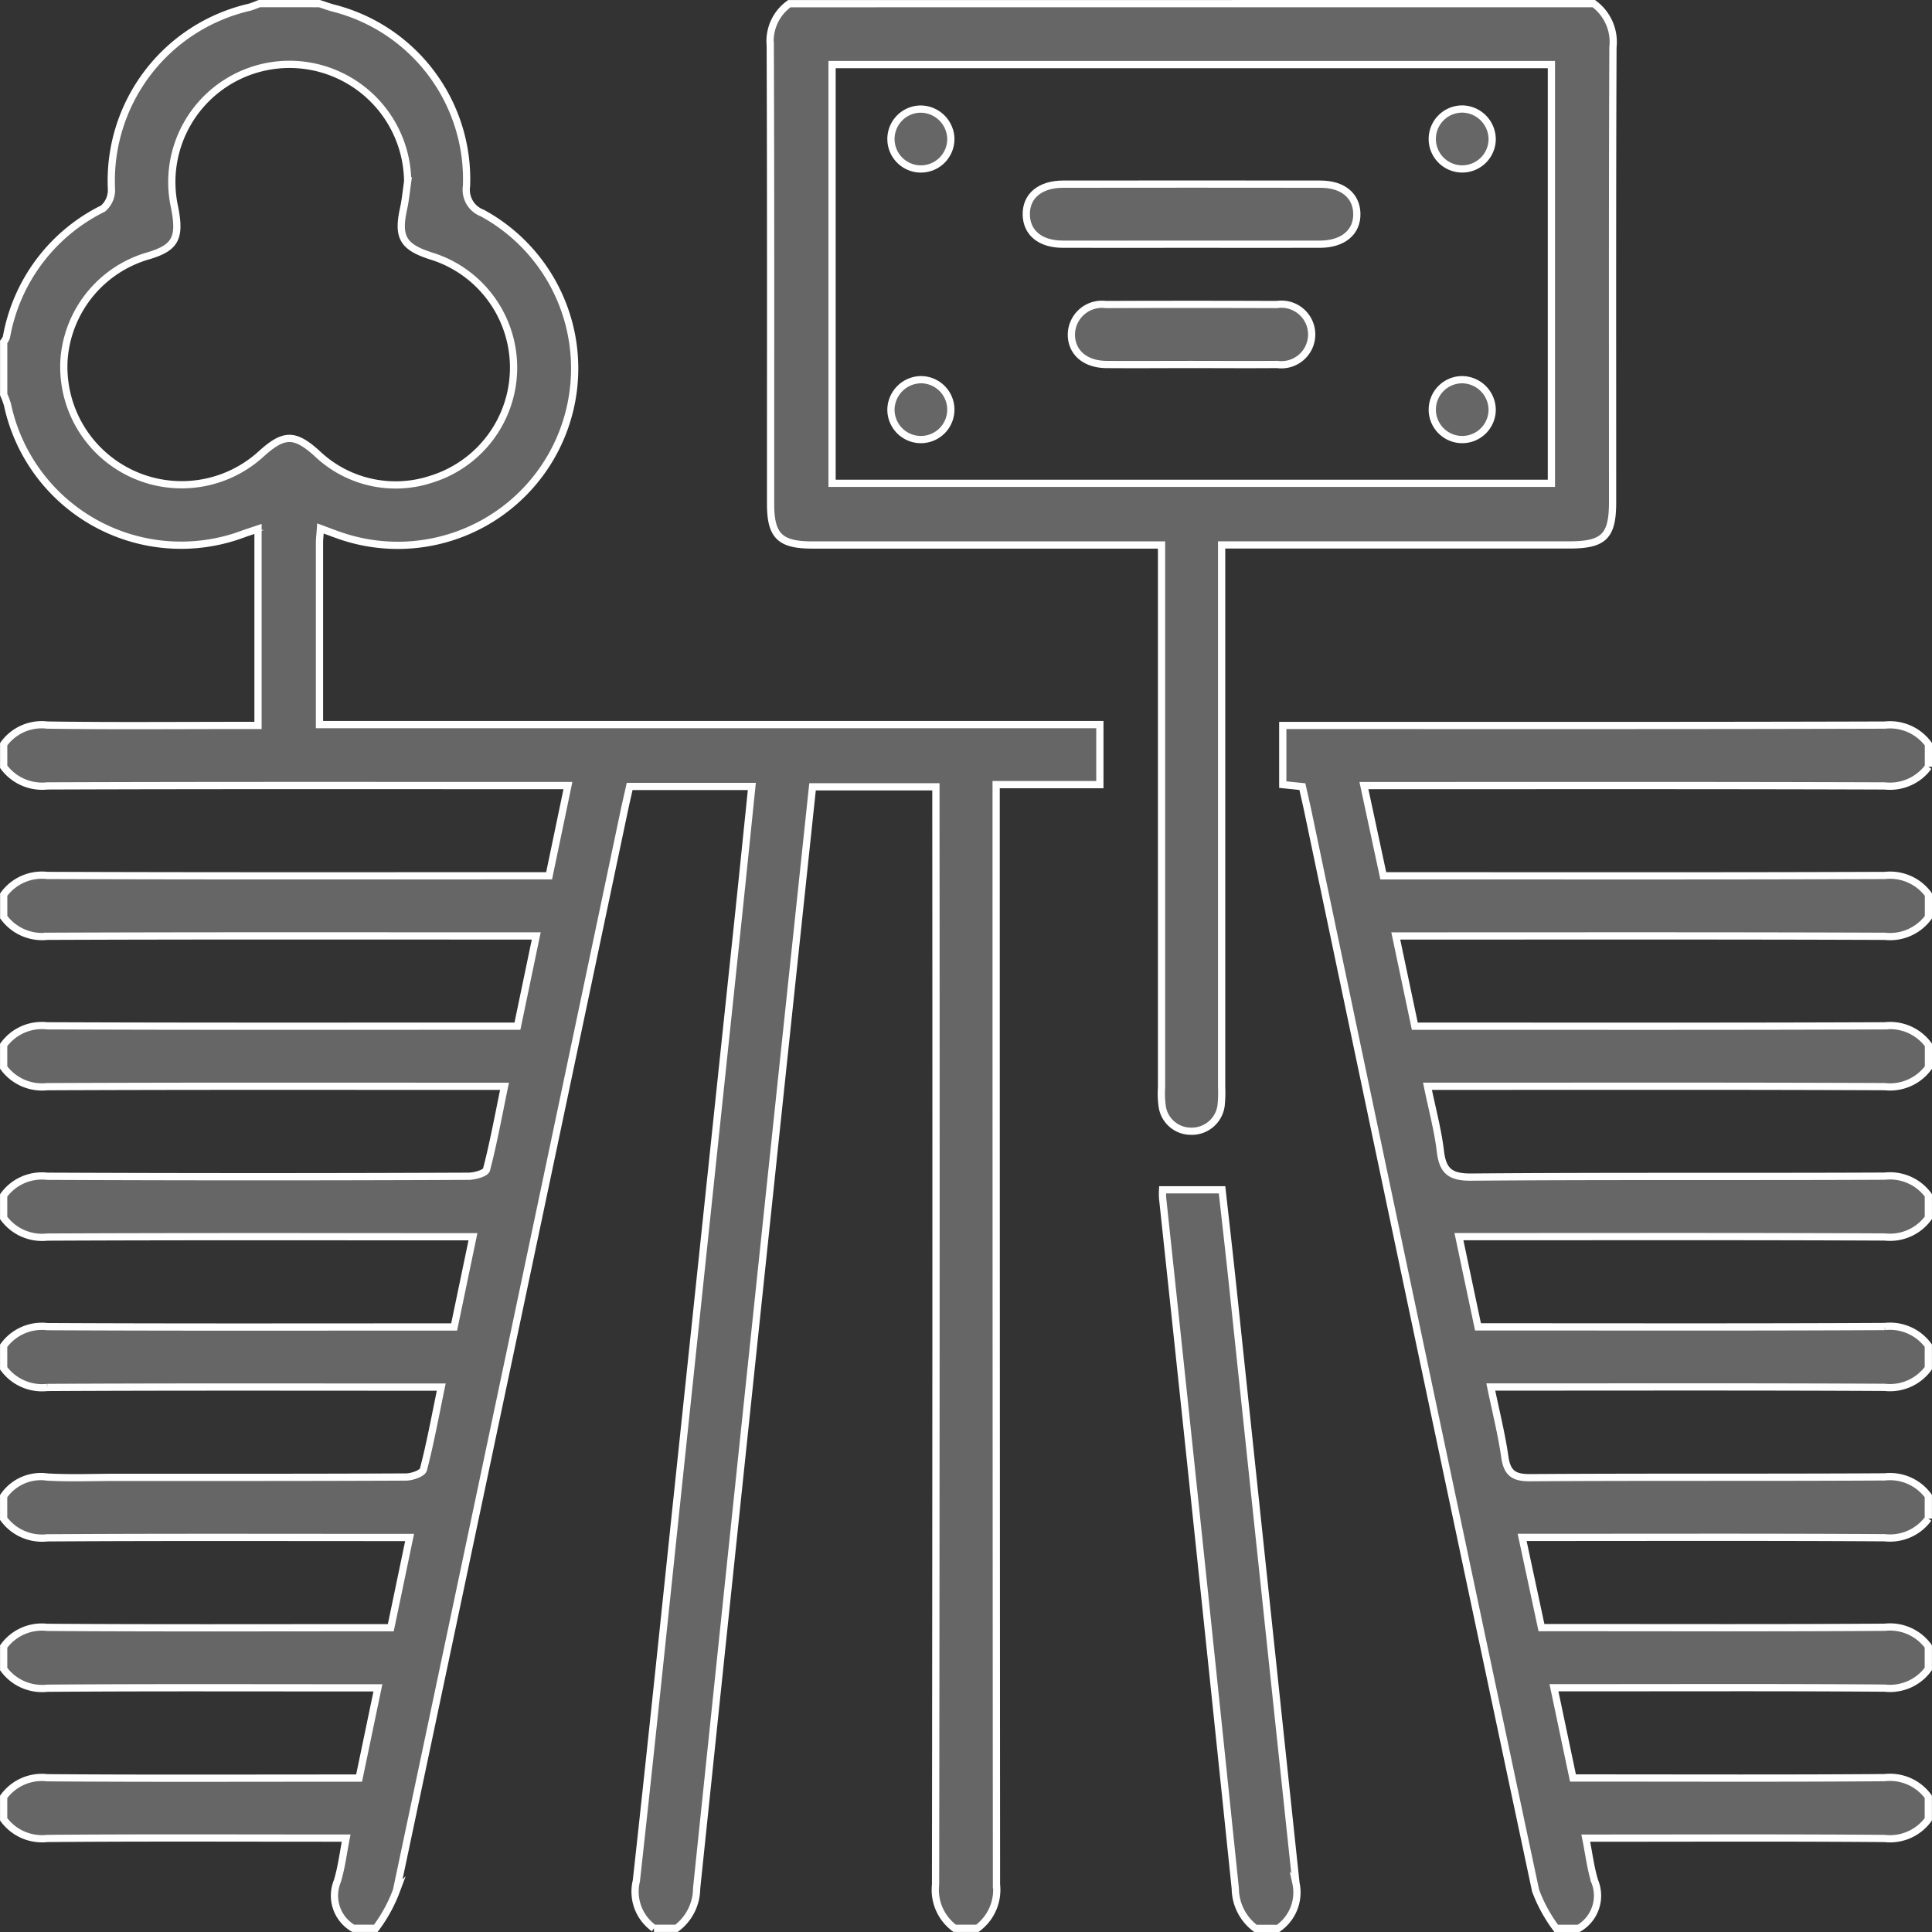
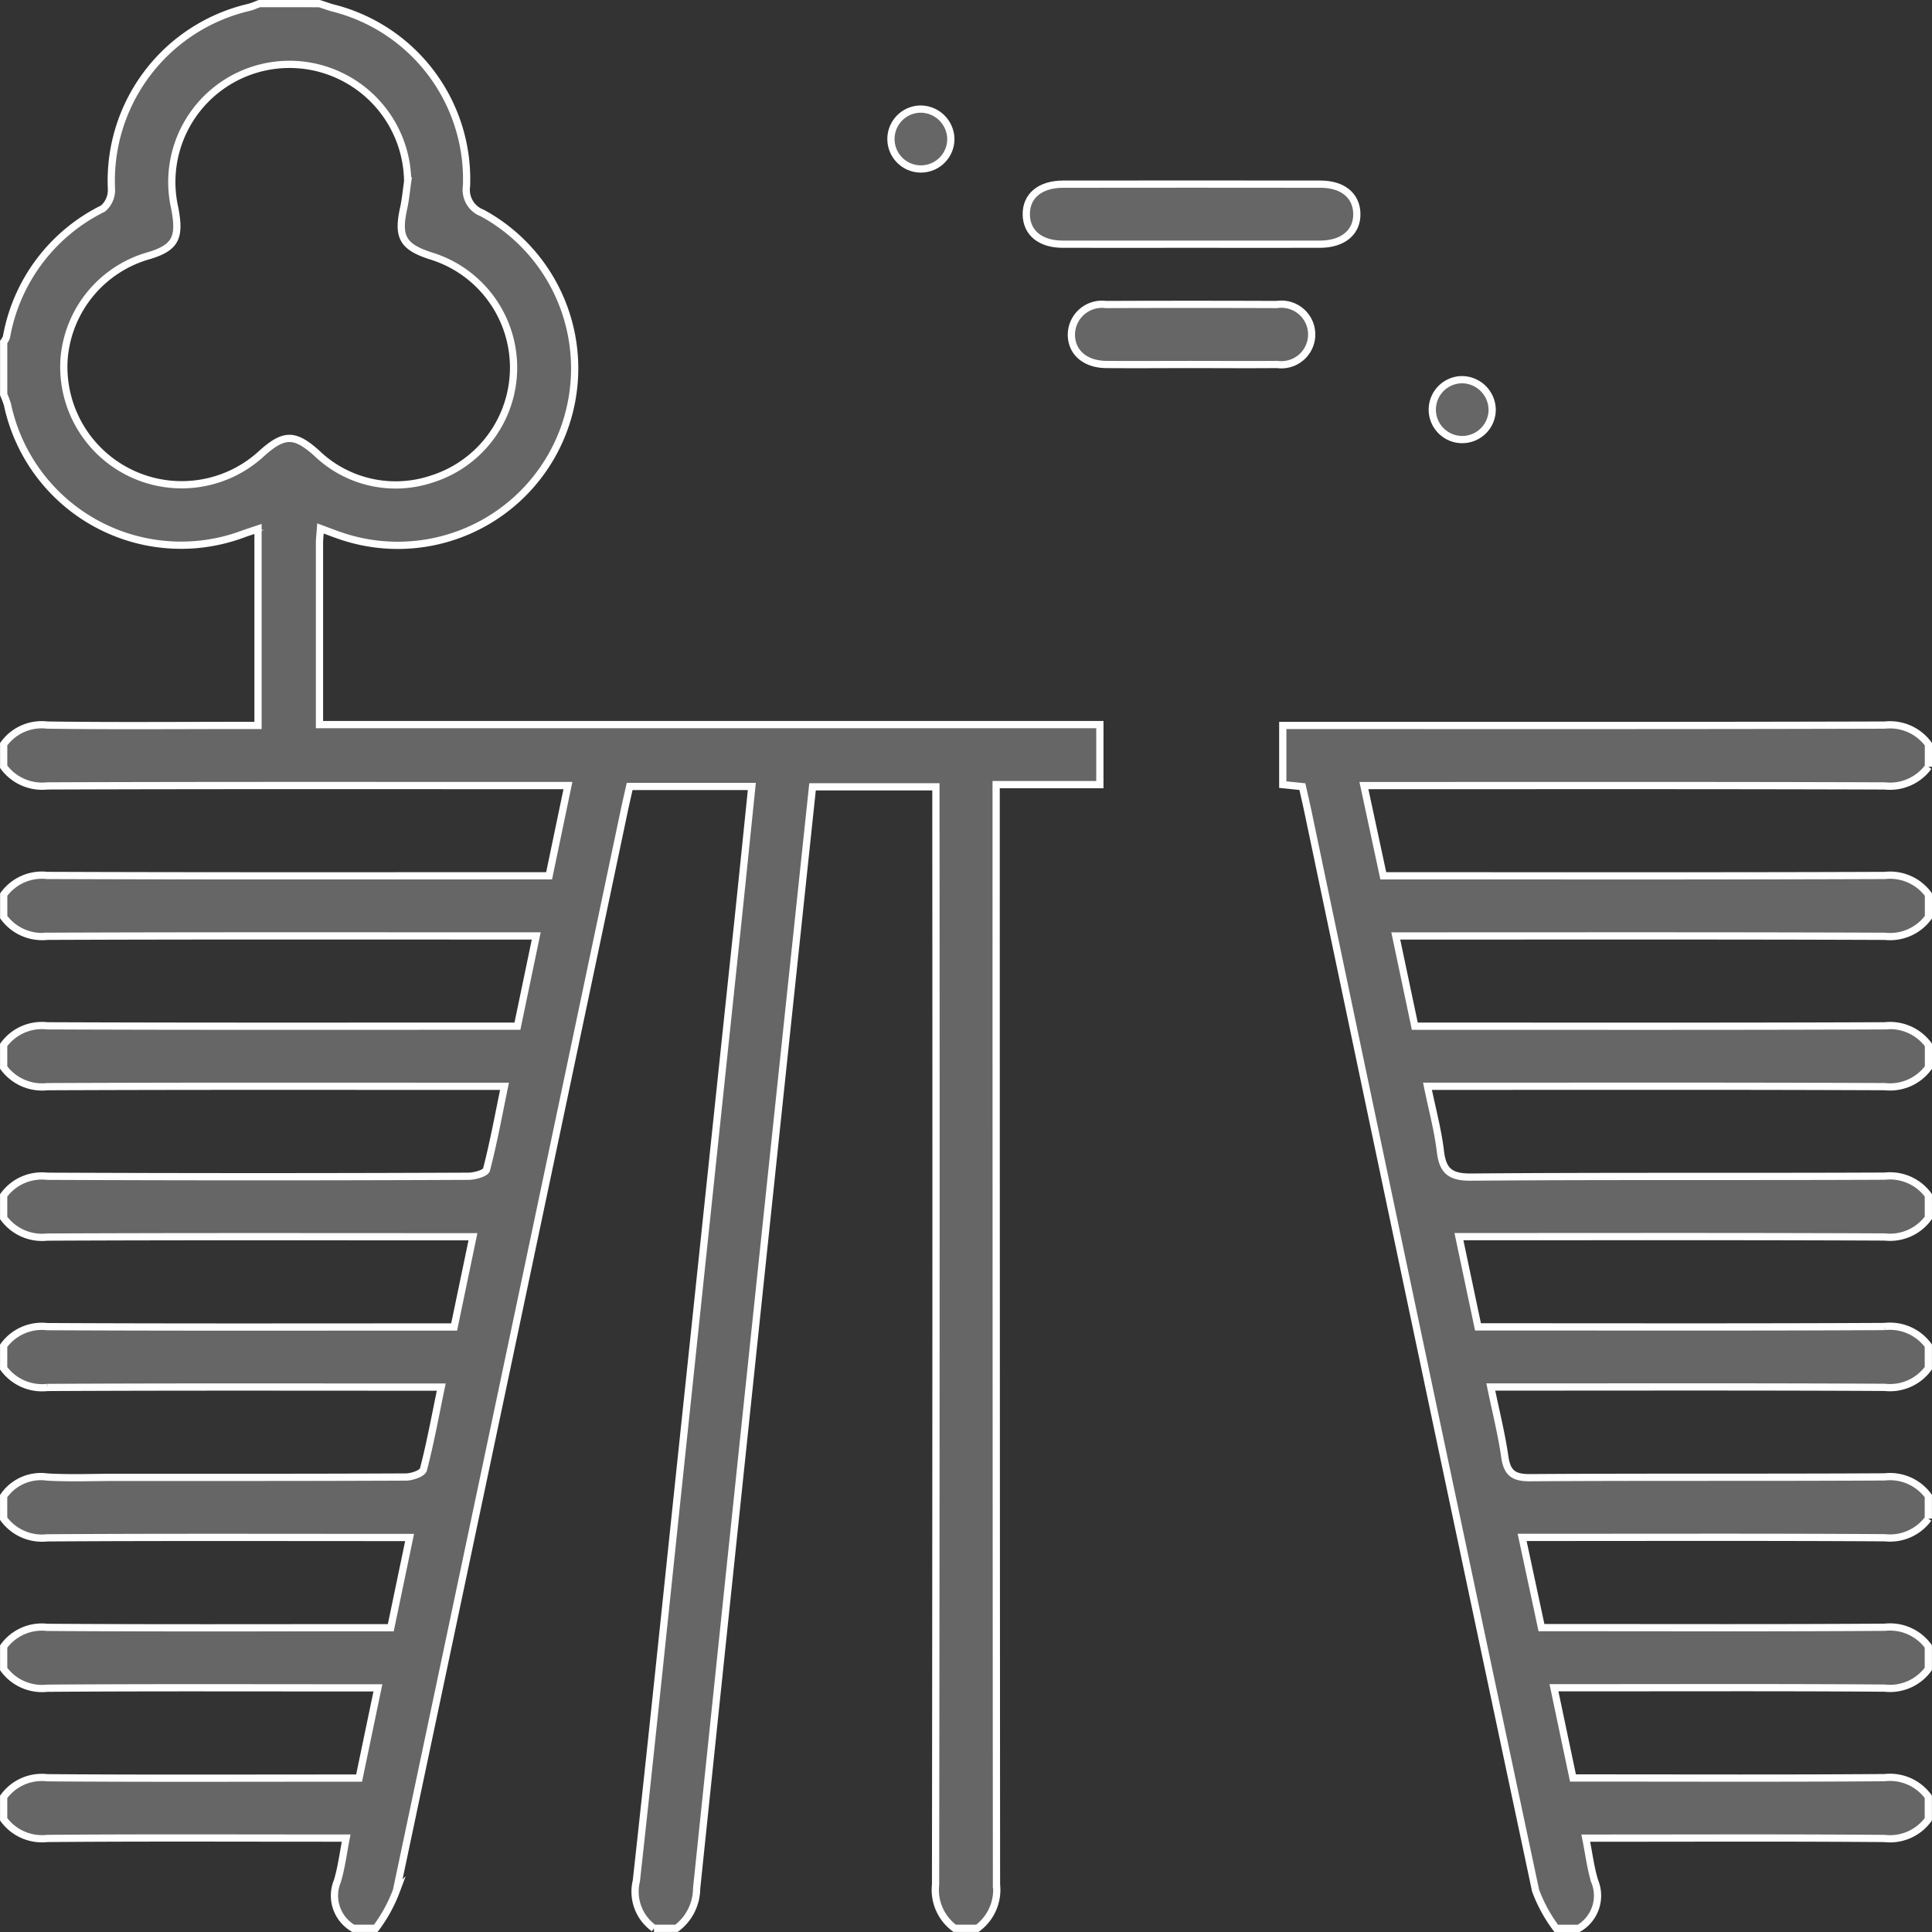
<svg xmlns="http://www.w3.org/2000/svg" width="133.5" height="133.5" viewBox="0 0 133.5 133.5">
  <rect x="0" y="0" width="133.5" height="133.5" fill="#333333" stroke="none" />
  <g id="Group_3251" data-name="Group 3251" transform="translate(-261.931 -62.437)">
    <path id="Path_21" data-name="Path 21" d="M284,62.687c.325.1.646.224.975.311A12.2,12.2,0,0,1,294.166,75.3a1.716,1.716,0,0,0,1.094,1.86,12.223,12.223,0,0,1-9.785,22.306c-.441-.149-.874-.319-1.4-.514-.03.428-.068.717-.068,1.006,0,4.147,0,8.294,0,12.548h53.924v4.149h-7.167v1.725q0,37.143.024,74.286a3.308,3.308,0,0,1-1.322,3.017H327.9a3.3,3.3,0,0,1-1.322-3.016q.048-37.145.024-74.291v-1.571h-8.525c-.965,9.119-1.924,18.153-2.876,27.188q-2.582,24.468-5.134,48.939a3.473,3.473,0,0,1-1.389,2.751h-1.559a3.112,3.112,0,0,1-1.217-3.271c1.055-9.543,2.038-19.1,3.045-28.643q2.02-19.162,4.043-38.324c.3-2.865.591-5.732.892-8.664H305.44c-.142.633-.278,1.215-.4,1.8q-7.839,37.248-15.713,74.49a10.443,10.443,0,0,1-1.428,2.612H286.34a2.615,2.615,0,0,1-1.1-3.256c.285-.928.4-1.908.61-2.979h-1.565c-6.361,0-12.723-.03-19.083.025a3.288,3.288,0,0,1-3.018-1.323V186.6a3.258,3.258,0,0,1,3.016-1.322c6.708.052,13.417.024,20.126.024h1.418l1.3-6.235h-1.546c-7.1,0-14.2-.027-21.295.025a3.291,3.291,0,0,1-3.018-1.324v-1.558a3.257,3.257,0,0,1,3.01-1.323c7.431.05,14.863.025,22.294.024h1.445l1.3-6.235h-1.577c-7.821,0-15.641-.025-23.462.025a3.289,3.289,0,0,1-3.012-1.323v-1.559a3.121,3.121,0,0,1,3.013-1.32c1.6.091,3.2.022,4.8.022,6.659,0,13.319.009,19.978-.023.422,0,1.145-.251,1.215-.519.478-1.831.818-3.7,1.232-5.694h-1.536c-8.562,0-17.124-.022-25.686.025a3.294,3.294,0,0,1-3.015-1.323v-1.558a3.261,3.261,0,0,1,3.013-1.323c8.865.046,17.731.024,26.6.024h1.515l1.3-6.235h-1.518c-9.3,0-18.6-.021-27.894.024a3.294,3.294,0,0,1-3.016-1.323v-1.558a3.265,3.265,0,0,1,3.016-1.322q14.543.064,29.086,0c.439,0,1.2-.209,1.263-.463.484-1.857.829-3.751,1.243-5.753h-1.724c-9.955,0-19.91-.02-29.865.025a3.3,3.3,0,0,1-3.019-1.323v-1.559a3.266,3.266,0,0,1,3.014-1.322c10.341.043,20.681.024,31.022.024h1.465l1.3-6.235h-1.59c-10.73,0-21.46-.019-32.19.024a3.3,3.3,0,0,1-3.017-1.323v-1.558a3.267,3.267,0,0,1,3.013-1.323c11.029.042,22.058.024,33.088.024h1.585l1.3-6.235h-1.717c-11.418,0-22.837-.018-34.255.024a3.3,3.3,0,0,1-3.016-1.322v-1.559a3.234,3.234,0,0,1,3.013-1.323c4.411.065,8.823.025,13.235.025h1.326V98.987c-.388.131-.67.221-.948.319a12.264,12.264,0,0,1-16.363-8.9,5.62,5.62,0,0,0-.263-.706V86.066a1.215,1.215,0,0,0,.189-.328,12.3,12.3,0,0,1,6.676-8.892,1.688,1.688,0,0,0,.583-1.315,12.3,12.3,0,0,1,9.5-12.585c.246-.063.481-.171.721-.259Zm6.1,12.247a8.165,8.165,0,0,0-4.679-7.264,8.131,8.131,0,0,0-11.434,9.064c.421,2.1.1,2.795-1.727,3.358a8.074,8.074,0,0,0-5.9,7.126,8.146,8.146,0,0,0,13.666,6.541c1.531-1.369,2.268-1.365,3.78-.019a7.867,7.867,0,0,0,7.956,1.8,8.07,8.07,0,0,0-.057-15.419c-1.939-.627-2.317-1.3-1.888-3.271C289.956,76.222,290.013,75.574,290.106,74.934Z" fill="#666" stroke="#fff" stroke-miterlimit="10" stroke-width="0.5" />
    <path id="Path_22" data-name="Path 22" d="M369.465,195.687a10.4,10.4,0,0,1-1.426-2.612q-7.908-37.23-15.714-74.483c-.123-.586-.26-1.169-.4-1.8l-1.355-.138v-4.089h1.367c13.411,0,26.822.015,40.233-.025a3.3,3.3,0,0,1,3.013,1.323v1.559a3.293,3.293,0,0,1-3.014,1.322c-11.462-.041-22.924-.024-34.385-.024h-1.607c.471,2.192.9,4.2,1.339,6.235h1.7c10.986,0,21.972.019,32.958-.024a3.289,3.289,0,0,1,3.012,1.323v1.558a3.291,3.291,0,0,1-3.015,1.323c-10.773-.043-21.547-.024-32.32-.024h-1.473c.457,2.169.875,4.147,1.315,6.235h1.457c10.341,0,20.682.019,31.023-.025a3.291,3.291,0,0,1,3.013,1.323V136.2a3.293,3.293,0,0,1-3.017,1.323c-10-.045-20-.025-30-.025h-1.6c.333,1.624.721,3.05.893,4.5.163,1.372.7,1.788,2.135,1.776,9.522-.08,19.045-.02,28.567-.066a3.29,3.29,0,0,1,3.015,1.323v1.558a3.286,3.286,0,0,1-3.014,1.323c-9.3-.045-18.6-.024-27.9-.024h-1.523l1.317,6.235h1.506c8.866,0,17.732.023,26.6-.025a3.285,3.285,0,0,1,3.012,1.324v1.558a3.285,3.285,0,0,1-3.013,1.323c-8.562-.047-17.124-.025-25.687-.025h-1.533c.35,1.7.742,3.248.968,4.822.158,1.1.585,1.452,1.735,1.444,8.172-.056,16.346-.006,24.518-.055a3.284,3.284,0,0,1,3.012,1.323v1.559a3.282,3.282,0,0,1-3.01,1.323c-7.864-.05-15.728-.025-23.592-.025h-1.466l1.336,6.235h1.558c7.388,0,14.777.027,22.165-.025a3.283,3.283,0,0,1,3.009,1.324v1.558a3.283,3.283,0,0,1-3.017,1.324c-7.1-.052-14.2-.025-21.3-.025h-1.551c.455,2.16.878,4.171,1.313,6.235h1.539c6.666,0,13.333.029,20-.025a3.281,3.281,0,0,1,3.015,1.323v1.559a3.279,3.279,0,0,1-3.016,1.323c-6.4-.054-12.809-.025-19.214-.025h-1.44c.226,1.126.337,2.078.616,2.979a2.614,2.614,0,0,1-1.1,3.256Z" fill="#666" stroke="#fff" stroke-miterlimit="10" stroke-width="0.5" />
-     <path id="Path_23" data-name="Path 23" d="M372.062,62.687a3.294,3.294,0,0,1,1.323,3.018c-.043,10.474-.024,20.948-.025,31.423,0,2.375-.6,2.964-3.008,2.964q-11.232,0-22.464,0h-1.543v1.634q0,17.919,0,35.838a8.229,8.229,0,0,1-.041,1.3,2.04,2.04,0,0,1-2.1,1.739,2,2,0,0,1-1.969-1.743,6.631,6.631,0,0,1-.042-1.294q0-17.854,0-35.708v-1.762h-1.416q-11.362,0-22.723,0c-2.23,0-2.875-.636-2.876-2.837,0-10.561.016-21.122-.023-31.683a3.178,3.178,0,0,1,1.32-2.885ZM319.426,66.9V95.833h49.706V66.9Z" fill="#666" stroke="#fff" stroke-miterlimit="10" stroke-width="0.5" />
-     <path id="Path_24" data-name="Path 24" d="M348.683,195.687a3.477,3.477,0,0,1-1.394-2.744q-2.473-23.863-5.023-47.719a5.253,5.253,0,0,1,0-.573h4.108c.23,2.072.486,4.285.72,6.5q2.186,20.7,4.385,41.4a3.028,3.028,0,0,1-1.234,3.14Z" fill="#666" stroke="#fff" stroke-miterlimit="10" stroke-width="0.5" />
    <path id="Path_25" data-name="Path 25" d="M344.184,79.311c-2.944,0-5.887.009-8.831,0-1.537-.006-2.478-.785-2.506-2.028-.03-1.291.939-2.118,2.541-2.12q8.9-.012,17.792,0c1.533,0,2.478.787,2.507,2.026.031,1.287-.945,2.117-2.541,2.122C350.158,79.319,347.171,79.311,344.184,79.311Z" fill="#666" stroke="#fff" stroke-miterlimit="10" stroke-width="0.5" />
    <path id="Path_26" data-name="Path 26" d="M344.214,87.623c-1.948,0-3.9.015-5.844,0-1.49-.015-2.439-.874-2.406-2.127a2.114,2.114,0,0,1,2.381-2.017q5.91-.022,11.819,0a2.093,2.093,0,1,1,.024,4.143C348.2,87.638,346.2,87.623,344.214,87.623Z" fill="#666" stroke="#fff" stroke-miterlimit="10" stroke-width="0.5" />
-     <path id="Path_27" data-name="Path 27" d="M365.039,72.1a2.07,2.07,0,1,1-2.008-2.129A2.1,2.1,0,0,1,365.039,72.1Z" fill="#666" stroke="#fff" stroke-miterlimit="10" stroke-width="0.5" />
-     <path id="Path_28" data-name="Path 28" d="M325.568,88.673a2.069,2.069,0,1,1-2.073,2.063A2.1,2.1,0,0,1,325.568,88.673Z" fill="#666" stroke="#fff" stroke-miterlimit="10" stroke-width="0.5" />
    <path id="Path_29" data-name="Path 29" d="M365.039,90.727a2.069,2.069,0,1,1-2.083-2.054A2.1,2.1,0,0,1,365.039,90.727Z" fill="#666" stroke="#fff" stroke-miterlimit="10" stroke-width="0.5" />
    <path id="Path_30" data-name="Path 30" d="M327.633,72a2.069,2.069,0,1,1-2.113-2.025A2.1,2.1,0,0,1,327.633,72Z" fill="#666" stroke="#fff" stroke-miterlimit="10" stroke-width="0.5" />
  </g>
</svg>